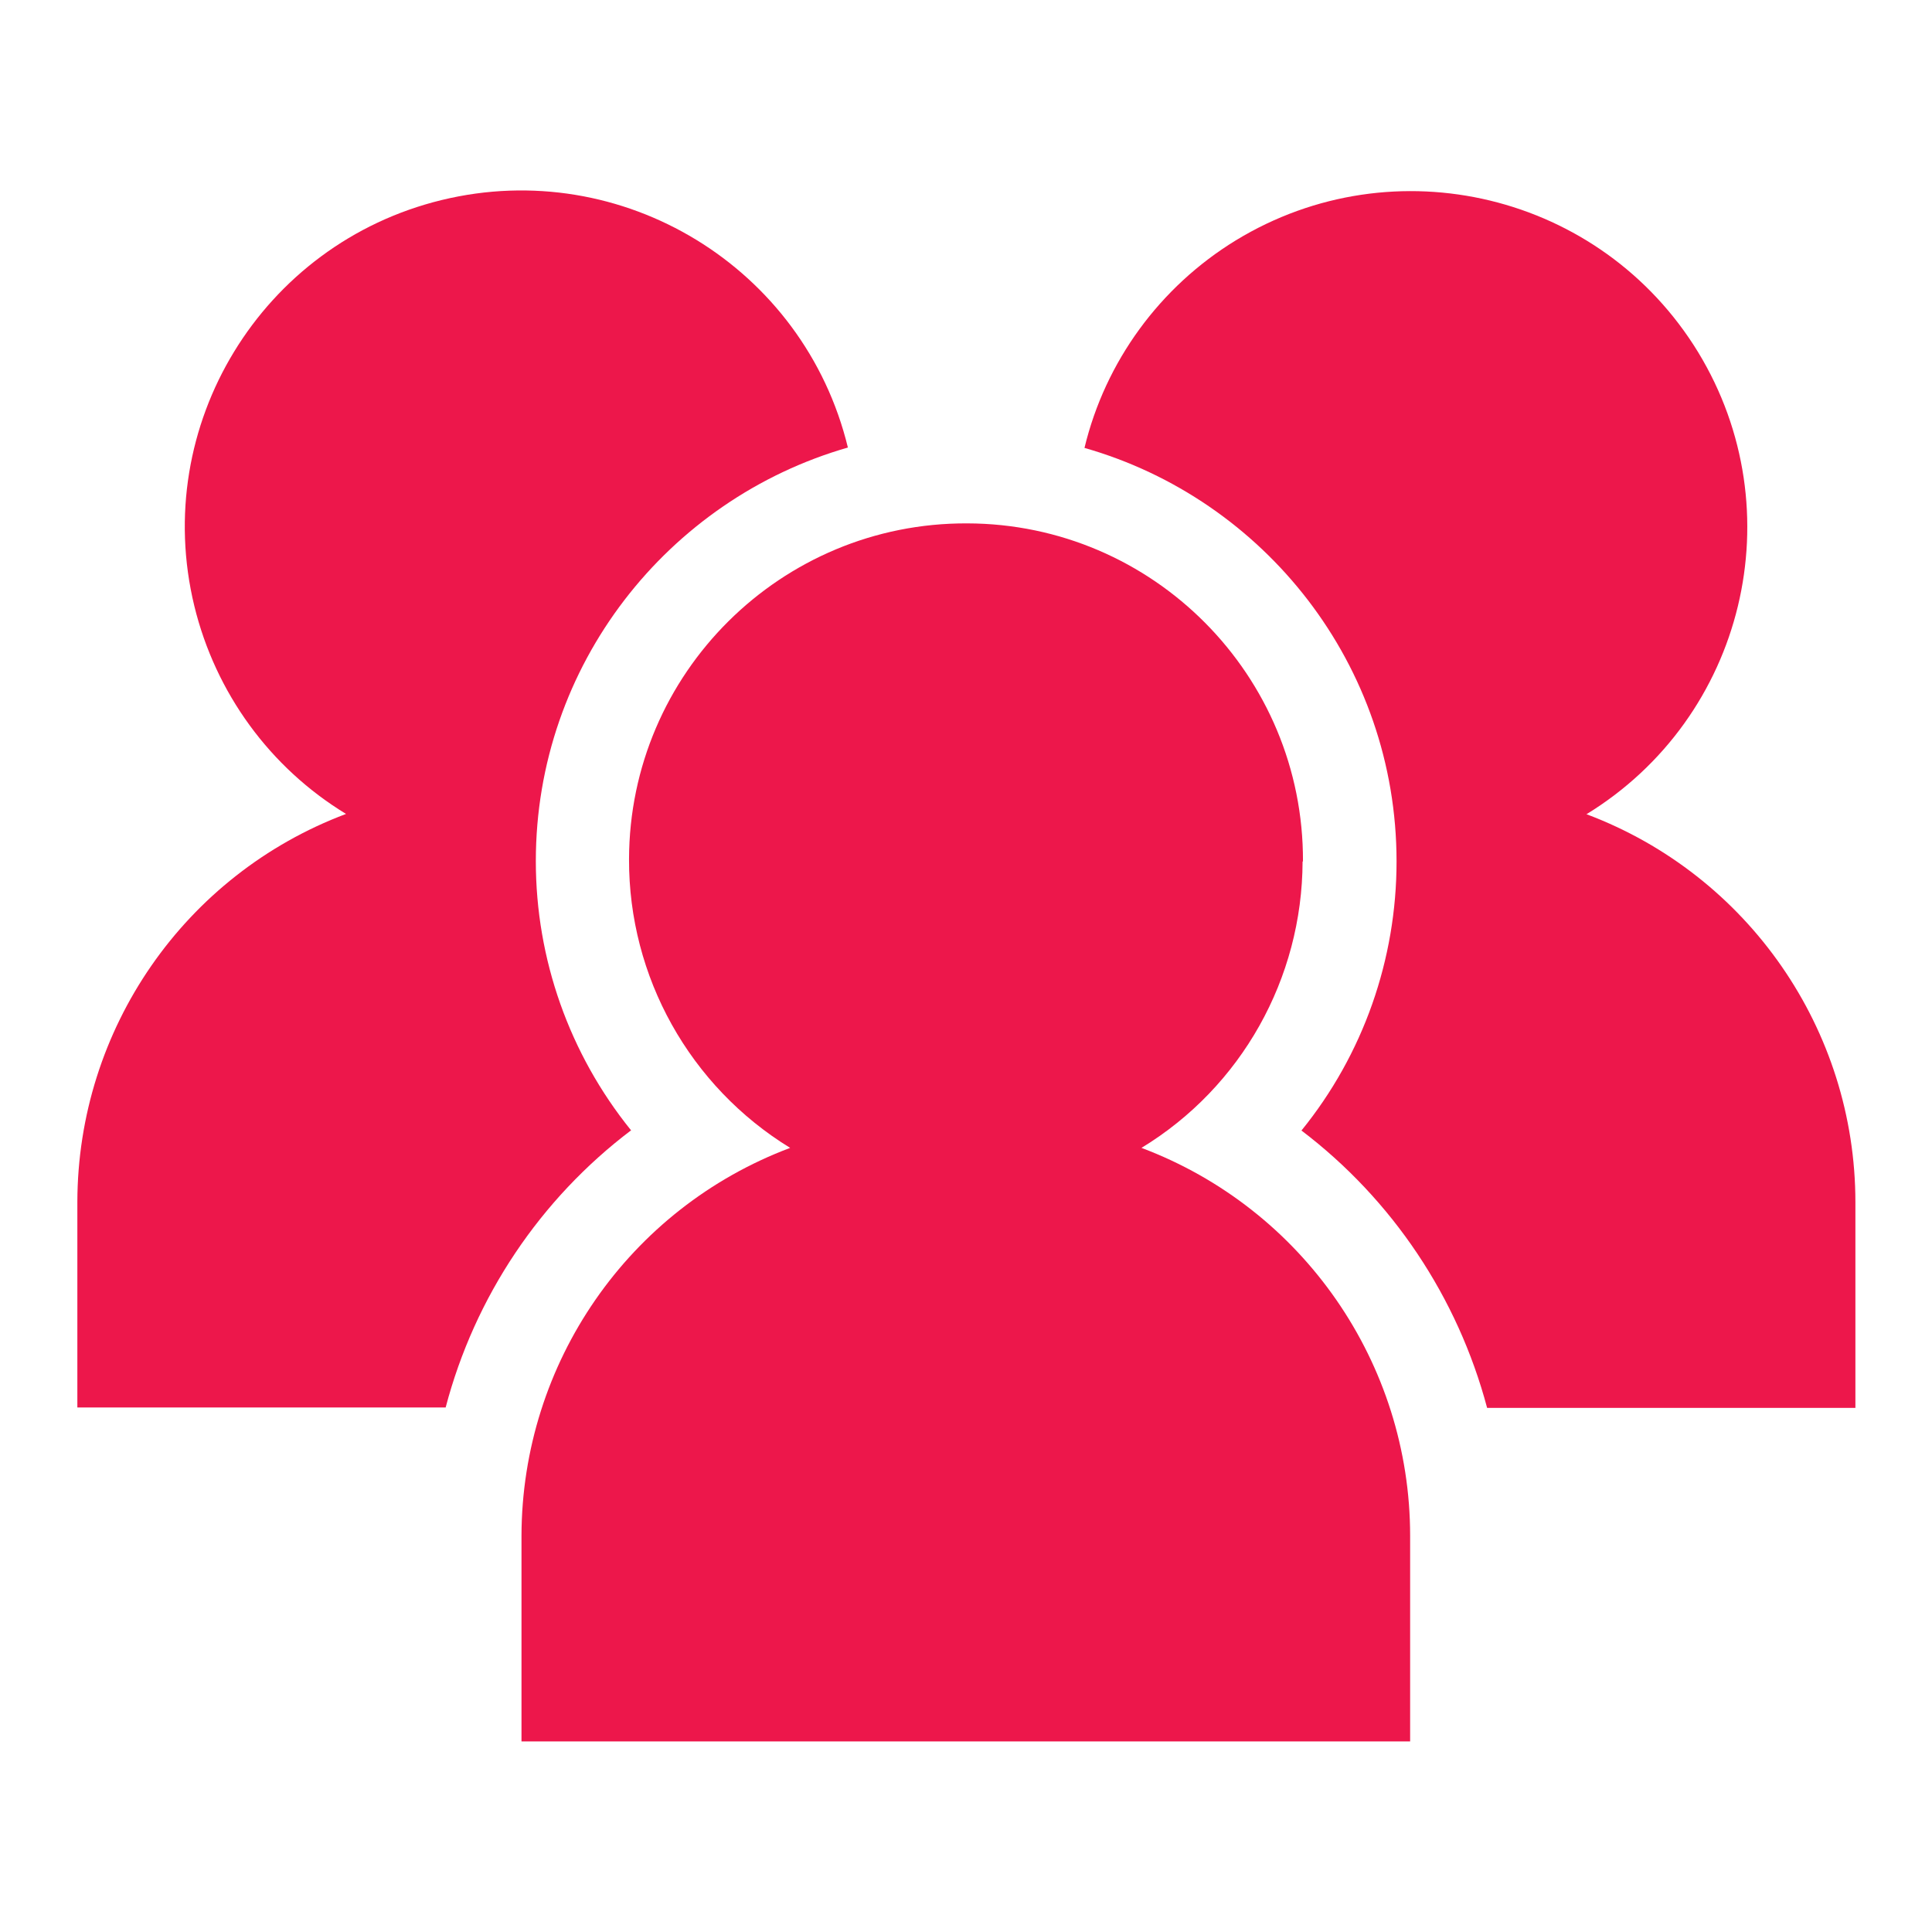
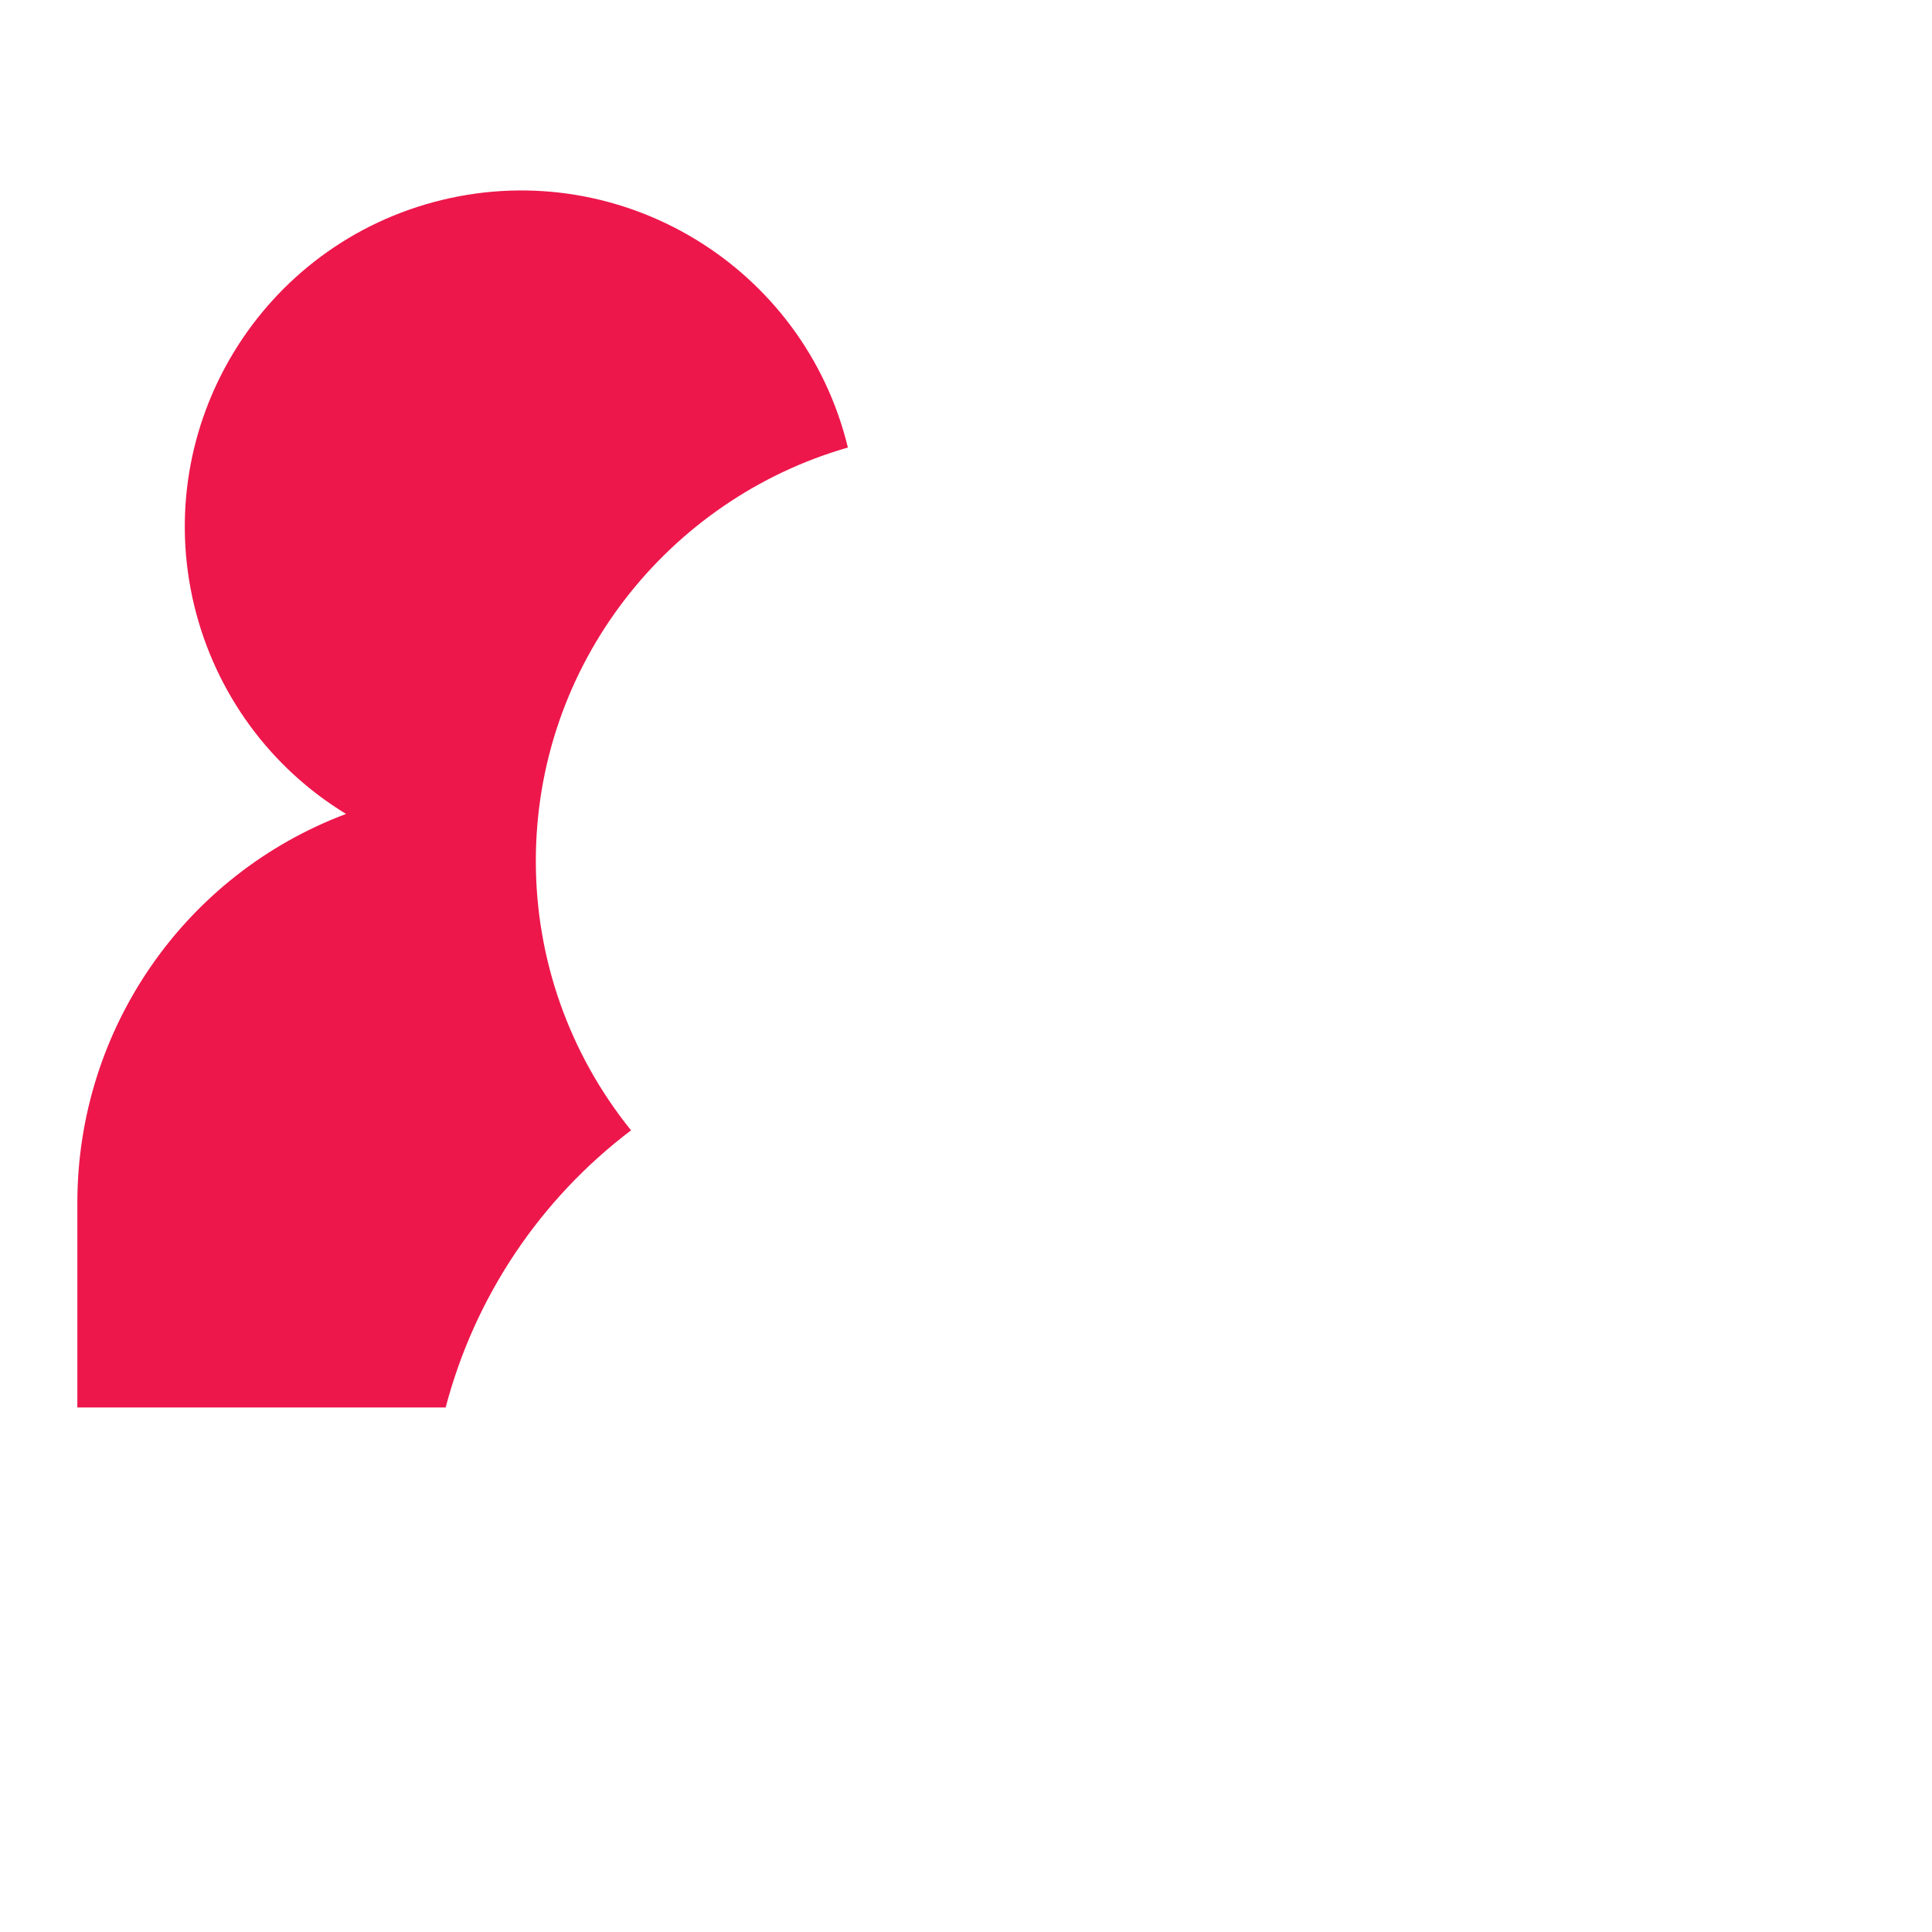
<svg xmlns="http://www.w3.org/2000/svg" id="Layer_1" version="1.1" viewBox="0 0 512 512">
  <defs>
    <style>
      .st0 {
        fill: #ed174b;
      }
    </style>
  </defs>
-   <path class="st0" d="M345.3,228.3c.2-49.3-39.7-89.5-89-89.6-49.3-.2-89.5,39.7-89.6,89-.1,31.2,16.1,60.2,42.7,76.5-42.8,16.1-71.1,57-71.2,102.8v54.5h235.5v-54.5c0-45.7-28.4-86.7-71.2-102.8,26.5-16.1,42.6-44.9,42.7-75.9Z" />
-   <path class="st0" d="M420.4,215.8c42-25.7,55.2-80.5,29.6-122.5-25.7-42-80.5-55.2-122.5-29.6-20.1,12.3-34.6,32.1-40.1,55,47.7,13.6,82.7,57.5,82.7,109.6,0,25.9-8.8,51.1-25.2,71.3,24.1,18.3,41.4,44.2,49.2,73.5h97.6v-54.5c0-45.7-28.4-86.7-71.2-102.8h0Z" />
  <path class="st0" d="M167.2,299.5c-16.3-20.2-25.2-45.3-25.2-71.3,0-52,35-95.9,82.7-109.6-11.6-47.8-59.8-77.2-107.6-65.6-47.8,11.6-77.2,59.8-65.6,107.6,5.6,23,20,42.8,40.2,55.1-42.8,16.1-71.1,57-71.2,102.8v54.5h97.6c7.7-29.3,25-55.2,49.2-73.5Z" />
</svg>